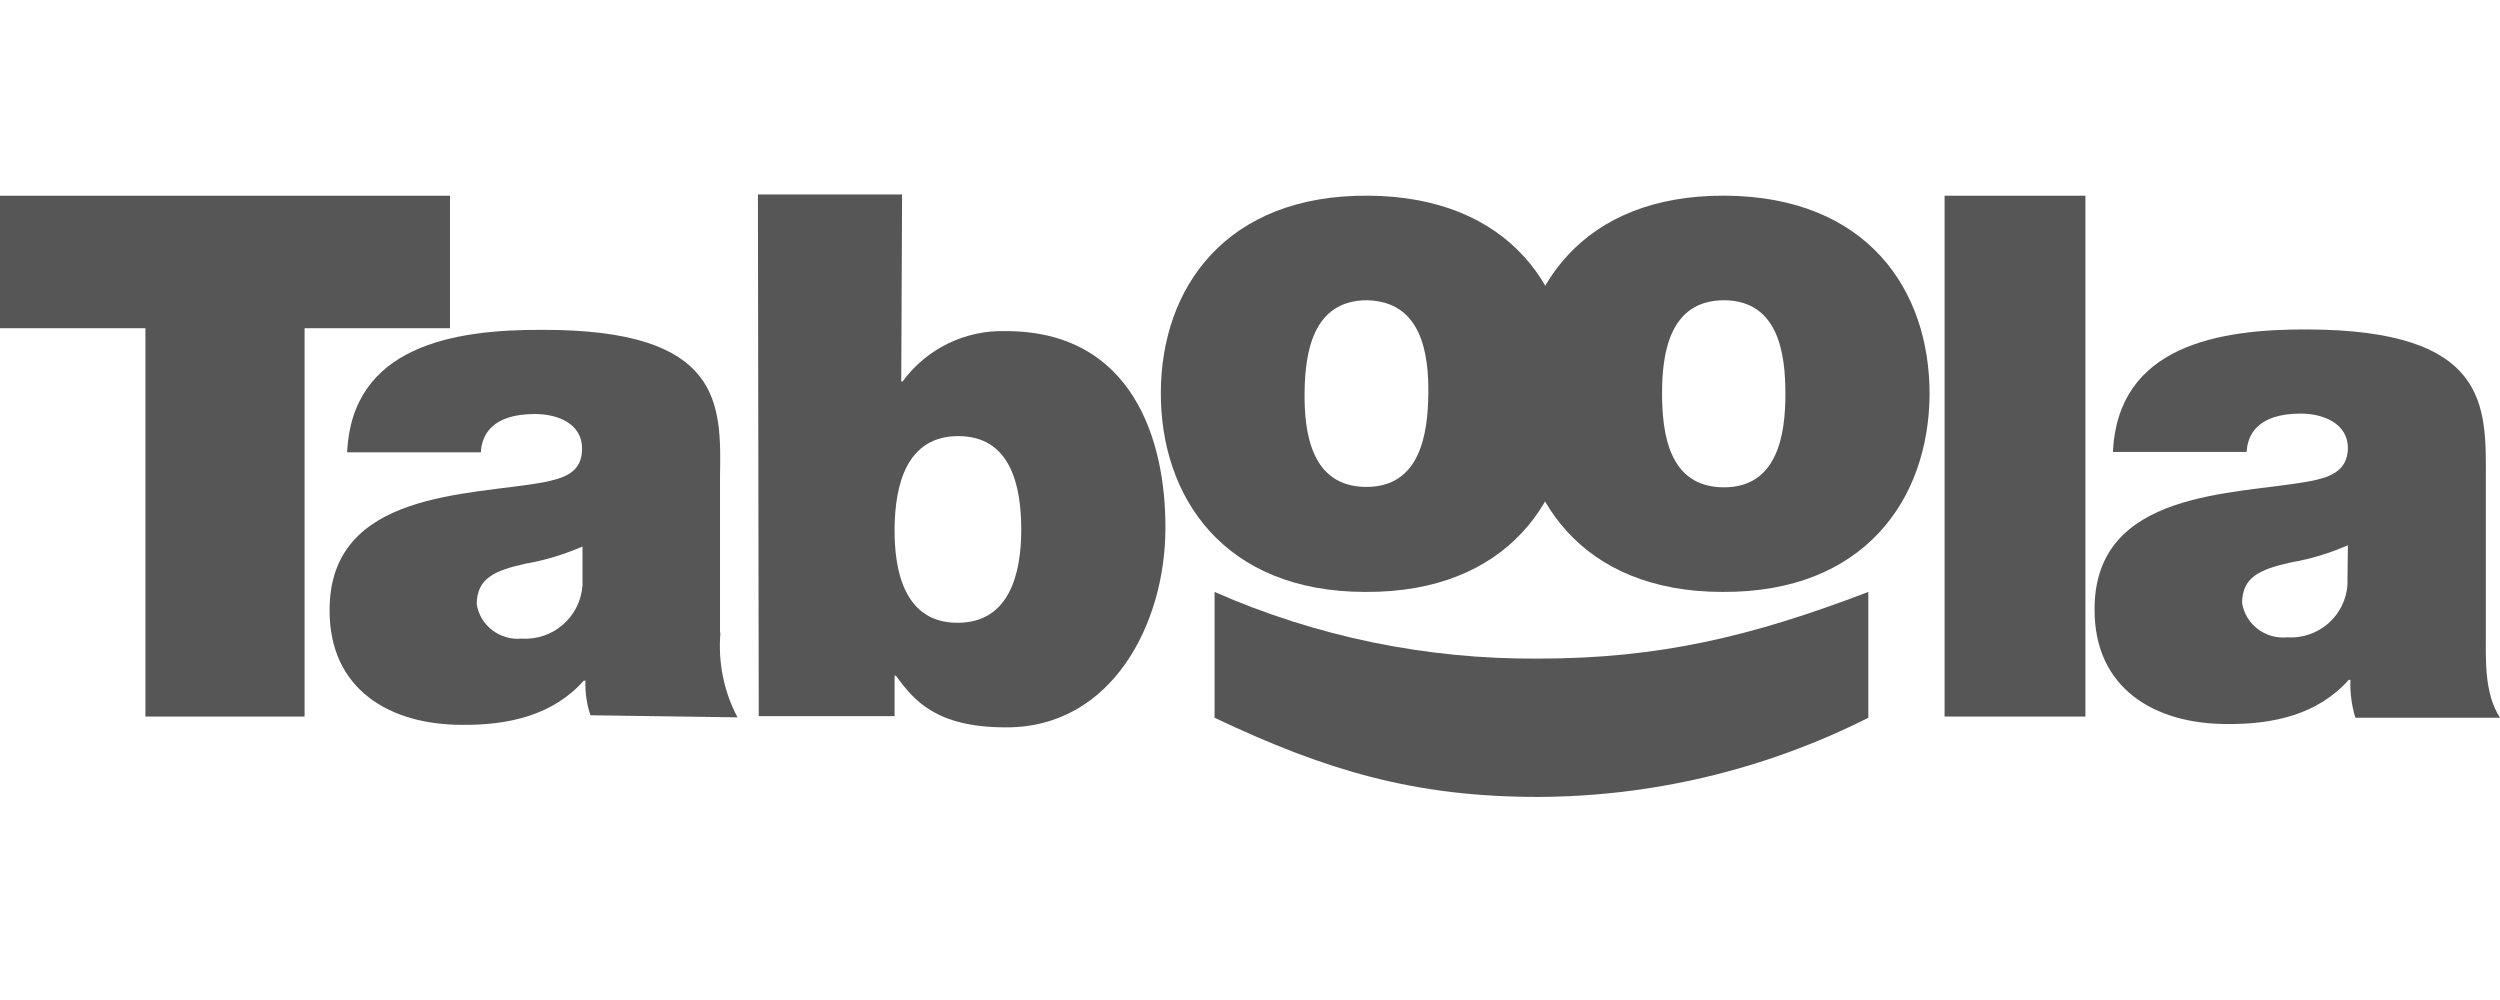
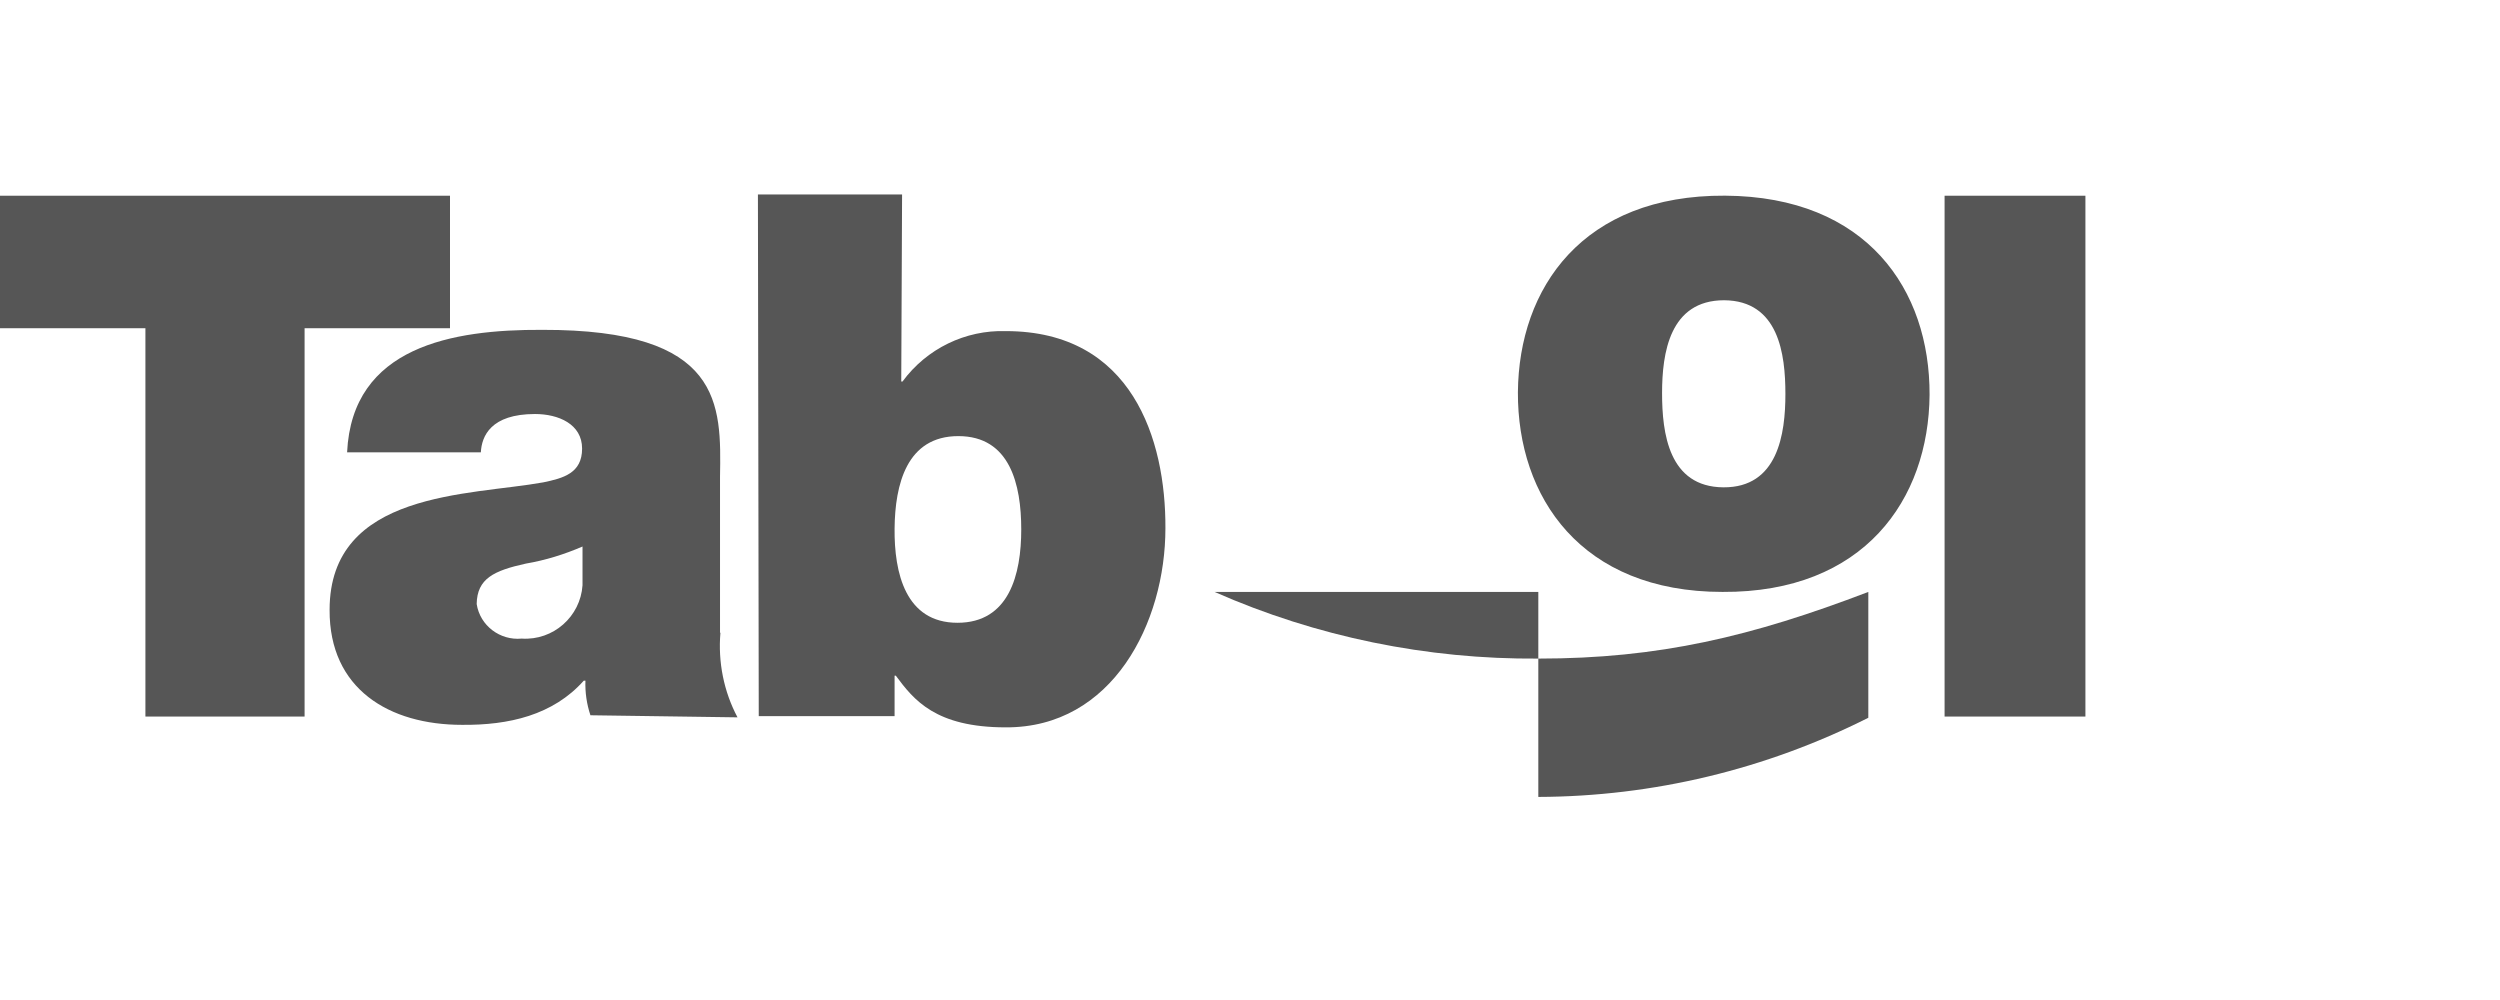
<svg xmlns="http://www.w3.org/2000/svg" width="180" height="72" viewBox="0 0 180 72" fill="none">
  <path d="M10.47 23.632H0V14.092H32.4V23.632H21.93V51.592H10.47V23.632Z" fill="#565656" />
  <path d="M41.941 39.349C40.621 39.919 39.271 40.339 37.861 40.579C35.551 41.089 34.351 41.659 34.321 43.489C34.561 45.049 36.001 46.129 37.561 45.979C39.841 46.129 41.791 44.389 41.941 42.139C41.941 42.049 41.941 41.959 41.941 41.869V39.349ZM51.871 45.559C51.691 47.659 52.111 49.789 53.101 51.649L42.511 51.499C42.241 50.689 42.121 49.849 42.151 49.009H42.031C39.811 51.499 36.631 52.219 33.271 52.189C28.021 52.189 23.701 49.609 23.731 43.909C23.731 35.329 33.841 35.689 39.121 34.729C40.561 34.429 41.911 34.069 41.911 32.299C41.911 30.529 40.201 29.809 38.521 29.809C35.341 29.809 34.681 31.399 34.621 32.569H24.991C25.351 24.949 32.581 23.719 39.031 23.749C52.051 23.719 51.931 29.089 51.841 34.339V45.559H51.871Z" fill="#565656" />
  <path d="M69 31.4C65.28 31.4 64.44 34.88 64.41 38.06C64.38 41.24 65.19 44.84 68.94 44.84C72.66 44.84 73.53 41.36 73.53 38.12C73.53 34.88 72.72 31.4 69 31.4ZM54.57 14H64.95L64.89 27.47H64.98C66.72 25.1 69.51 23.75 72.42 23.84C81.51 23.84 83.94 31.64 83.91 38.03C83.91 44.84 80.1 52.4 72.42 52.37C67.35 52.37 65.79 50.39 64.5 48.65H64.41V51.56H54.63L54.57 14Z" fill="#565656" />
-   <path d="M98.43 21.618C94.5 21.618 93.96 25.428 93.93 28.278C93.9 31.158 94.41 35.028 98.34 35.058C102.27 35.088 102.81 31.218 102.84 28.338C102.87 25.458 102.36 21.708 98.43 21.618ZM98.31 42.618C88.11 42.618 83.55 35.778 83.58 28.248C83.61 20.718 88.26 14.028 98.49 14.088C108.72 14.148 113.25 20.868 113.22 28.428C113.16 35.958 108.51 42.678 98.31 42.618Z" fill="#565656" />
  <path d="M124.139 21.618C120.209 21.618 119.669 25.428 119.669 28.308C119.669 31.188 120.149 35.058 124.079 35.088C128.009 35.118 128.549 31.248 128.549 28.368C128.549 25.488 128.069 21.648 124.139 21.618ZM124.019 42.618C113.819 42.618 109.259 35.778 109.289 28.248C109.349 20.718 113.969 14.028 124.199 14.088C134.429 14.148 138.959 20.868 138.929 28.428C138.869 35.958 134.219 42.678 124.019 42.618Z" fill="#565656" />
  <path d="M140.01 14.092H150.15V51.592H140.01V14.092V14.092Z" fill="#565656" />
-   <path d="M169.049 39.259C167.729 39.829 166.379 40.249 164.969 40.489C162.659 40.999 161.459 41.569 161.429 43.399C161.669 44.959 163.109 46.039 164.669 45.889C166.919 46.039 168.899 44.329 169.019 42.049C169.019 41.929 169.019 41.779 169.019 41.659L169.049 39.259ZM178.979 45.469C178.979 47.509 178.859 49.909 179.999 51.679H169.589C169.319 50.809 169.199 49.879 169.229 48.949H169.109C166.889 51.439 163.709 52.159 160.349 52.129C155.099 52.129 150.779 49.549 150.809 43.849C150.809 35.269 160.889 35.629 166.199 34.669C167.609 34.399 169.019 34.009 169.049 32.269C169.049 30.529 167.339 29.779 165.659 29.779C162.479 29.779 161.819 31.369 161.759 32.539H152.129C152.489 24.889 159.719 23.689 166.169 23.719C179.159 23.779 179.009 29.179 178.979 34.429V45.469Z" fill="#565656" />
-   <path d="M87.449 42.619C94.799 45.859 102.749 47.479 110.759 47.419C119.459 47.419 126.119 45.829 134.519 42.619V51.679C127.139 55.399 119.009 57.349 110.759 57.379C101.909 57.379 95.549 55.519 87.449 51.679V42.619Z" fill="#565656" />
+   <path d="M87.449 42.619C94.799 45.859 102.749 47.479 110.759 47.419C119.459 47.419 126.119 45.829 134.519 42.619V51.679C127.139 55.399 119.009 57.349 110.759 57.379V42.619Z" fill="#565656" />
</svg>